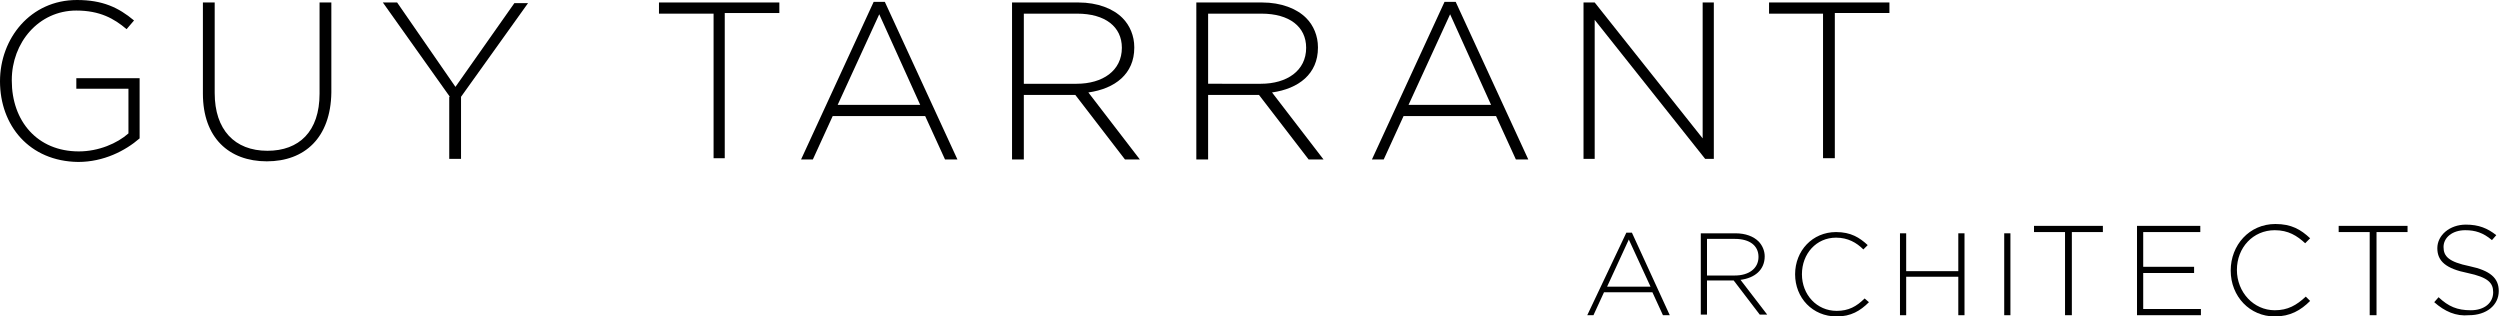
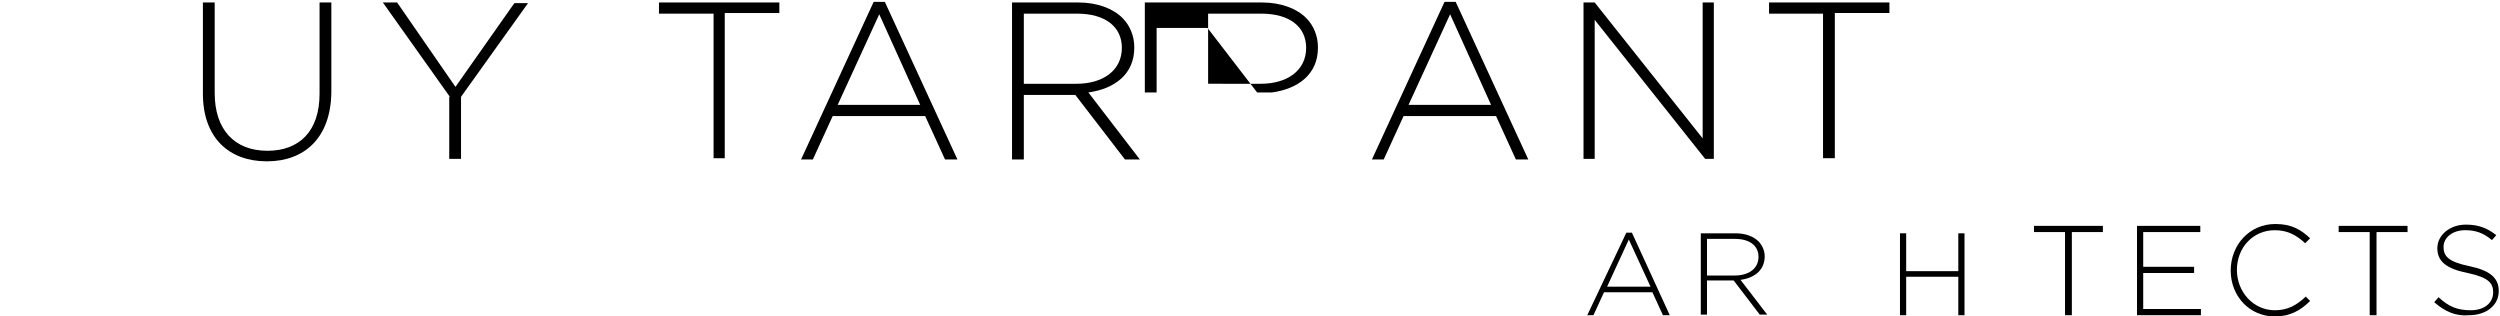
<svg xmlns="http://www.w3.org/2000/svg" version="1.1" id="Layer_1" x="0px" y="0px" viewBox="0 0 402.9 51" style="enable-background:new 0 0 402.9 51;" xml:space="preserve">
  <g>
    <g>
-       <path d="M0,13.1L0,13.1C0,6.2,4.9,0,12.4,0c4.1,0,6.7,1.2,9.2,3.3l-1.2,1.4c-2-1.7-4.3-3-8.1-3C6.2,1.7,1.9,6.9,1.9,12.9V13    c0,6.5,4.1,11.4,10.8,11.4c3.2,0,6.2-1.3,8-2.9v-7.2h-8.4v-1.7h10.2v9.7c-2.3,2-5.8,3.8-9.9,3.8C4.7,26,0,20.2,0,13.1z" />
      <path d="M32.7,15.1V0.4h1.9V15c0,5.9,3.2,9.3,8.5,9.3c5.1,0,8.4-3.1,8.4-9.2V0.4h1.9v14.5C53.3,22.2,49.1,26,43,26    C36.9,26,32.7,22.2,32.7,15.1z" />
      <path d="M72.5,15.6L61.7,0.4H64L73.4,14l9.5-13.5h2.2L74.3,15.6v10h-1.9V15.6z" />
      <path d="M115,2.2h-8.8V0.4h19.4v1.7h-8.8v23.4H115V2.2z" />
      <path d="M140.8,0.3h1.8l11.7,25.4h-2l-3.2-7h-14.9l-3.2,7h-1.9L140.8,0.3z M148.3,16.9l-6.6-14.6L135,16.9H148.3z" />
      <path d="M163.2,0.4h10.6c3.1,0,5.6,1,7.1,2.5c1.2,1.2,1.9,2.9,1.9,4.7v0.1c0,4.2-3.1,6.6-7.4,7.2l8.3,10.8h-2.4l-8-10.4H165v10.4    h-1.9V0.4z M173.5,13.5c4.2,0,7.3-2.1,7.3-5.8V7.7c0-3.4-2.7-5.5-7.2-5.5H165v11.3H173.5z" />
-       <path d="M192.8,0.4h10.6c3.1,0,5.6,1,7.1,2.5c1.2,1.2,1.9,2.9,1.9,4.7v0.1c0,4.2-3.1,6.6-7.4,7.2l8.3,10.8h-2.4l-8-10.4h-8.2v10.4    h-1.9V0.4z M203.2,13.5c4.2,0,7.3-2.1,7.3-5.8V7.7c0-3.4-2.7-5.5-7.2-5.5h-8.6v11.3H203.2z" />
+       <path d="M192.8,0.4h10.6c3.1,0,5.6,1,7.1,2.5c1.2,1.2,1.9,2.9,1.9,4.7v0.1c0,4.2-3.1,6.6-7.4,7.2h-2.4l-8-10.4h-8.2v10.4    h-1.9V0.4z M203.2,13.5c4.2,0,7.3-2.1,7.3-5.8V7.7c0-3.4-2.7-5.5-7.2-5.5h-8.6v11.3H203.2z" />
      <path d="M232.8,0.3h1.8l11.7,25.4h-2l-3.2-7h-14.9l-3.2,7h-1.9L232.8,0.3z M240.3,16.9l-6.6-14.6l-6.7,14.6H240.3z" />
      <path d="M255.2,0.4h1.8l17.4,21.9V0.4h1.8v25.2h-1.4L257,3.2v22.4h-1.8V0.4z" />
      <path d="M293.9,2.2h-8.8V0.4h19.4v1.7h-8.8v23.4h-1.9V2.2z" />
    </g>
    <g>
      <path d="M262.1,37.5h0.9l6.1,13.3h-1.1l-1.7-3.7h-7.8l-1.7,3.7h-1L262.1,37.5z M266,46.2l-3.5-7.6l-3.5,7.6H266z" />
      <path d="M274.2,37.6h5.5c1.6,0,2.9,0.5,3.7,1.3c0.6,0.6,1,1.5,1,2.4v0c0,2.2-1.6,3.5-3.9,3.8l4.3,5.6h-1.2l-4.2-5.5h-4.3v5.5h-1    V37.6z M279.6,44.4c2.2,0,3.8-1.1,3.8-3v0c0-1.8-1.4-2.9-3.8-2.9h-4.5v5.9H279.6z" />
-       <path d="M289.3,44.2L289.3,44.2c0-3.8,2.8-6.8,6.6-6.8c2.4,0,3.8,0.9,5.1,2.1l-0.7,0.7c-1.1-1.1-2.5-1.9-4.4-1.9    c-3.2,0-5.5,2.6-5.5,5.9v0c0,3.3,2.4,5.9,5.6,5.9c1.9,0,3.2-0.7,4.5-2l0.7,0.6c-1.4,1.4-2.9,2.3-5.2,2.3    C292.1,51,289.3,48,289.3,44.2z" />
      <path d="M306.2,37.6h1v6.1h8.4v-6.1h1v13.2h-1v-6.2h-8.4v6.2h-1V37.6z" />
-       <path d="M323,37.6h1v13.2h-1V37.6z" />
    </g>
    <g>
      <path d="M332.8,37.4h-5v-1h11.1v1h-5v13.4h-1.1V37.4z" />
      <path d="M344.4,36.4h10.2v1h-9.2V43h8.2v1h-8.2v5.8h9.3v1h-10.3V36.4z" />
      <path d="M359.5,43.6L359.5,43.6c0-4.1,3-7.5,7.2-7.5c2.6,0,4.1,0.9,5.6,2.3l-0.8,0.8c-1.3-1.2-2.7-2.1-4.9-2.1    c-3.5,0-6.1,2.8-6.1,6.4v0c0,3.6,2.7,6.5,6.1,6.5c2.1,0,3.5-0.8,5-2.2l0.7,0.7c-1.5,1.5-3.2,2.5-5.7,2.5    C362.6,51,359.5,47.8,359.5,43.6z" />
      <path d="M381.9,37.4h-5v-1H388v1h-5v13.4h-1.1V37.4z" />
      <path d="M392.3,48.7l0.7-0.8c1.6,1.5,3,2.1,5.2,2.1c2.2,0,3.6-1.2,3.6-2.9v0c0-1.5-0.8-2.4-4.1-3.1c-3.5-0.7-4.9-1.9-4.9-4v0    c0-2.1,2-3.8,4.6-3.8c2.1,0,3.5,0.6,4.9,1.7l-0.7,0.8c-1.4-1.2-2.7-1.6-4.3-1.6c-2.1,0-3.5,1.2-3.5,2.7v0c0,1.5,0.8,2.4,4.2,3.1    c3.3,0.7,4.7,1.9,4.7,4v0c0,2.3-2,3.9-4.8,3.9C395.8,51,394,50.2,392.3,48.7z" />
    </g>
  </g>
</svg>